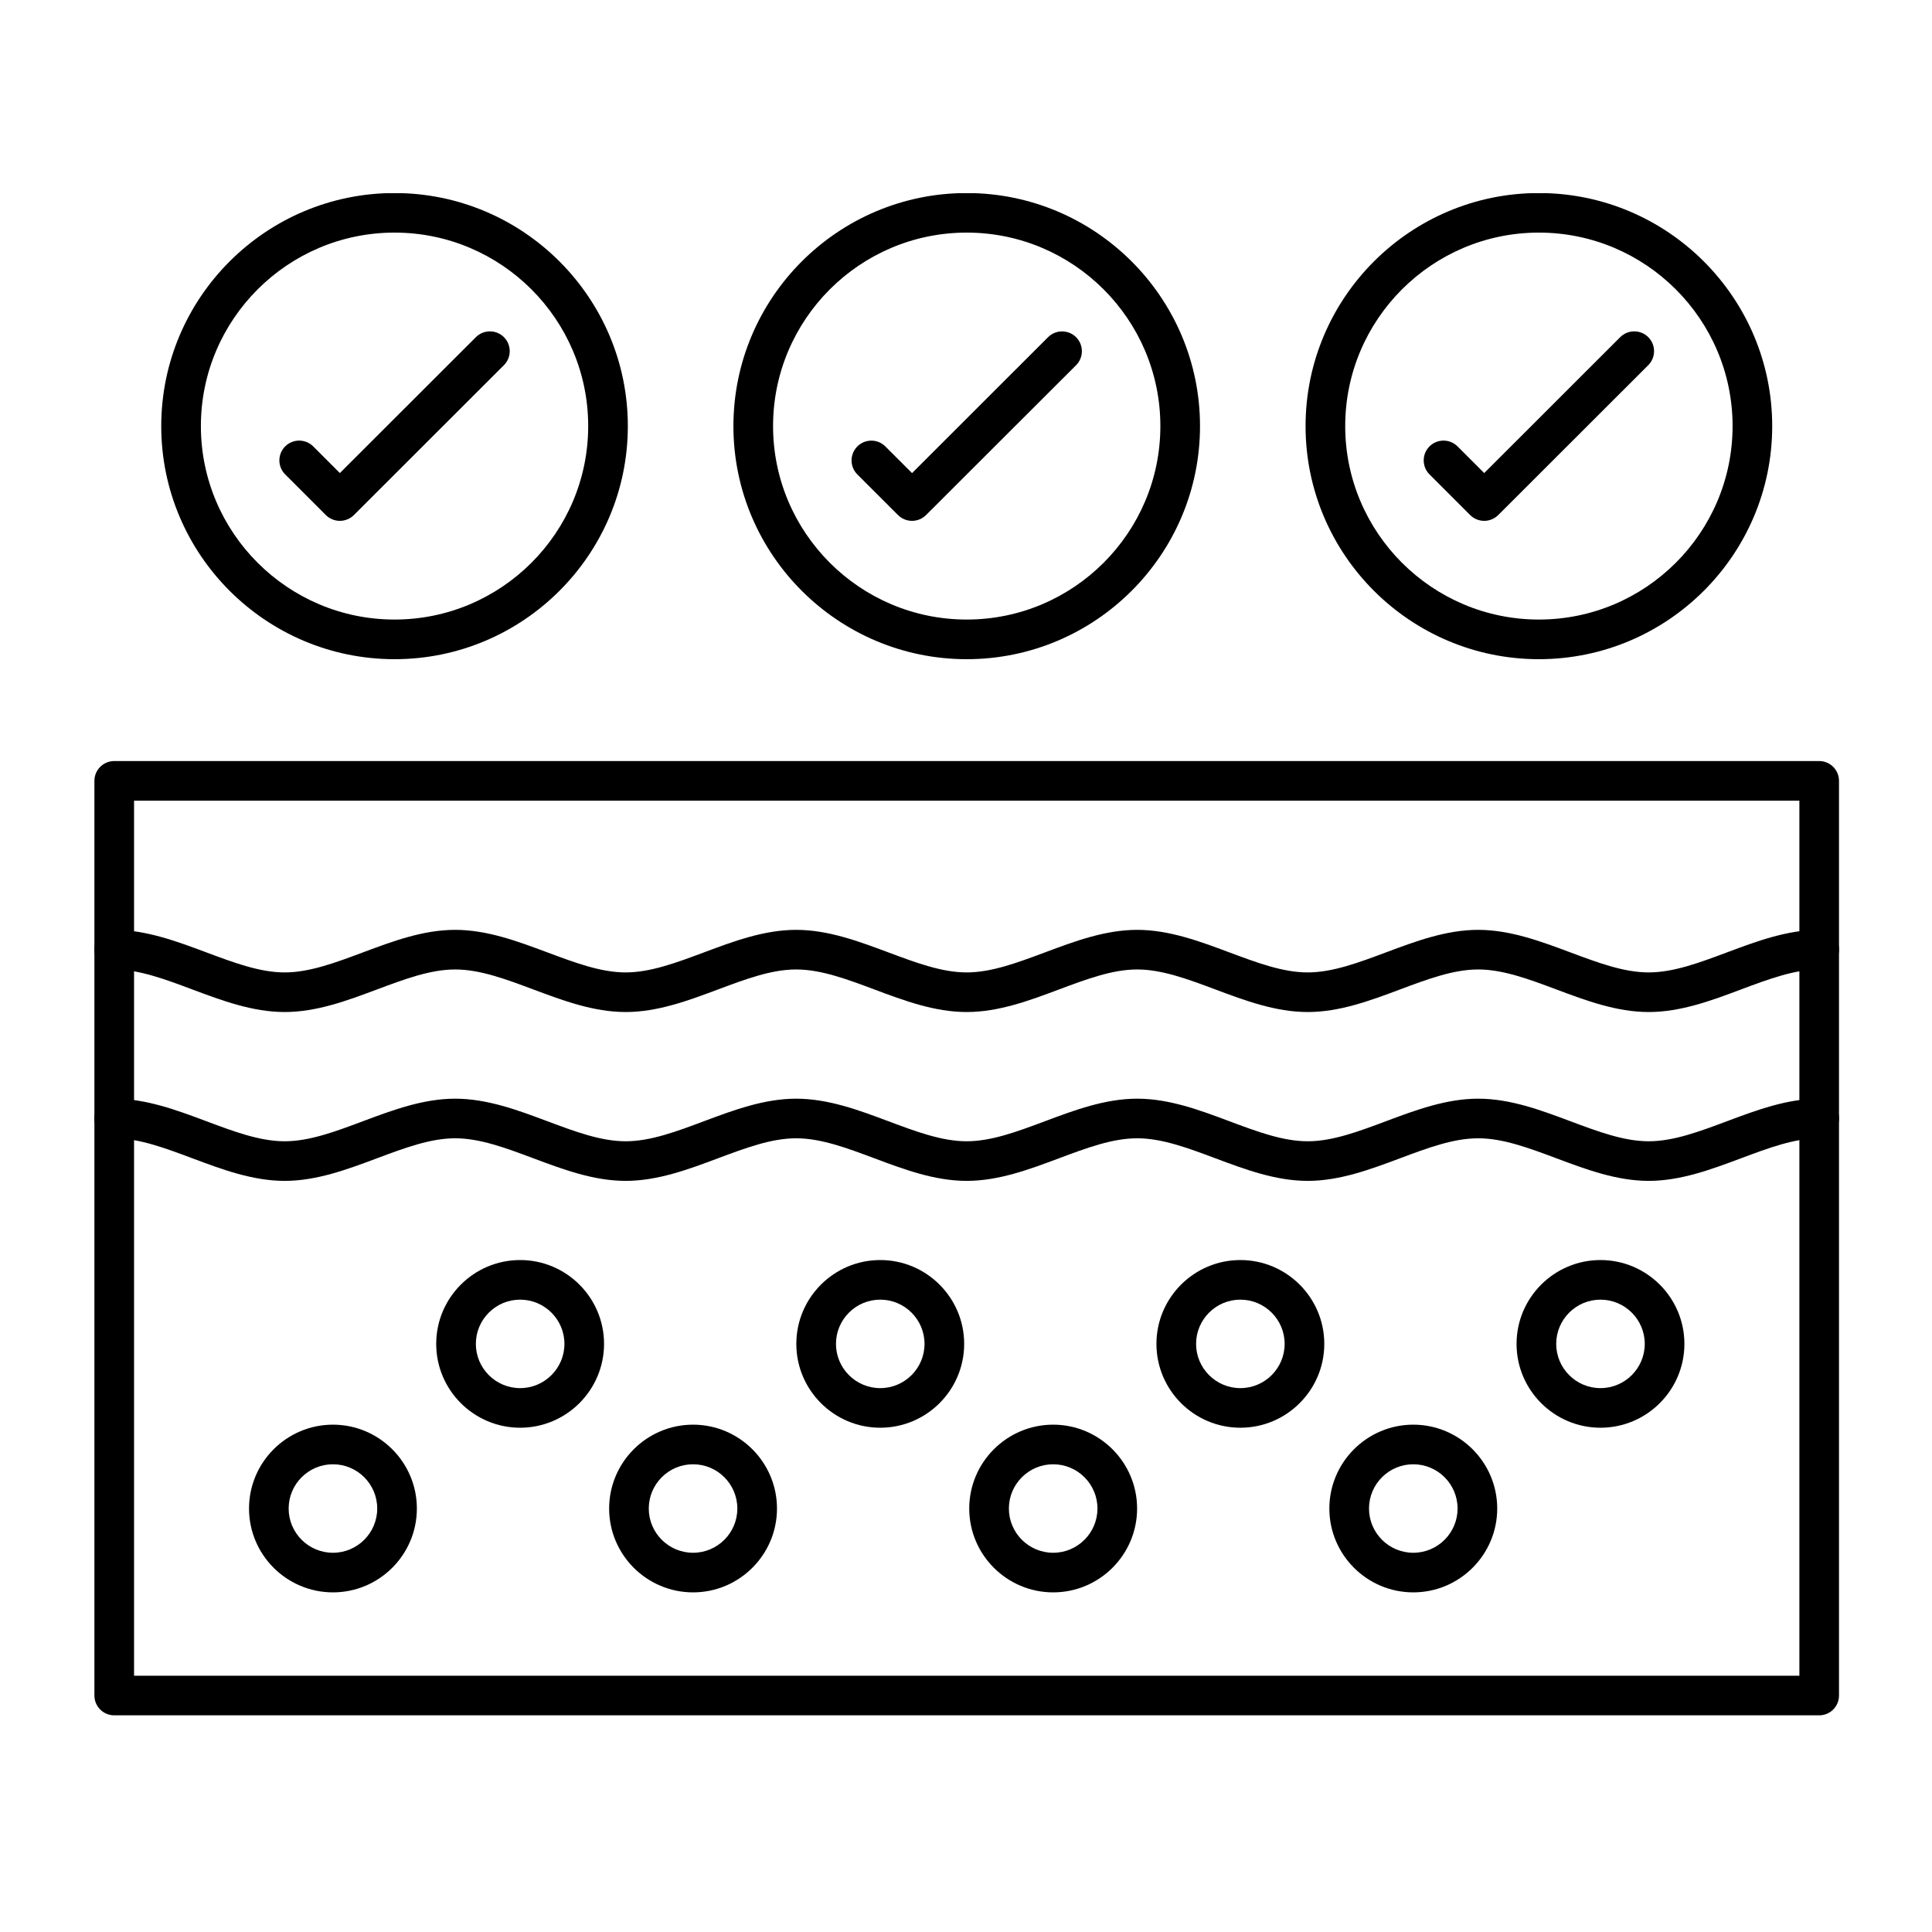
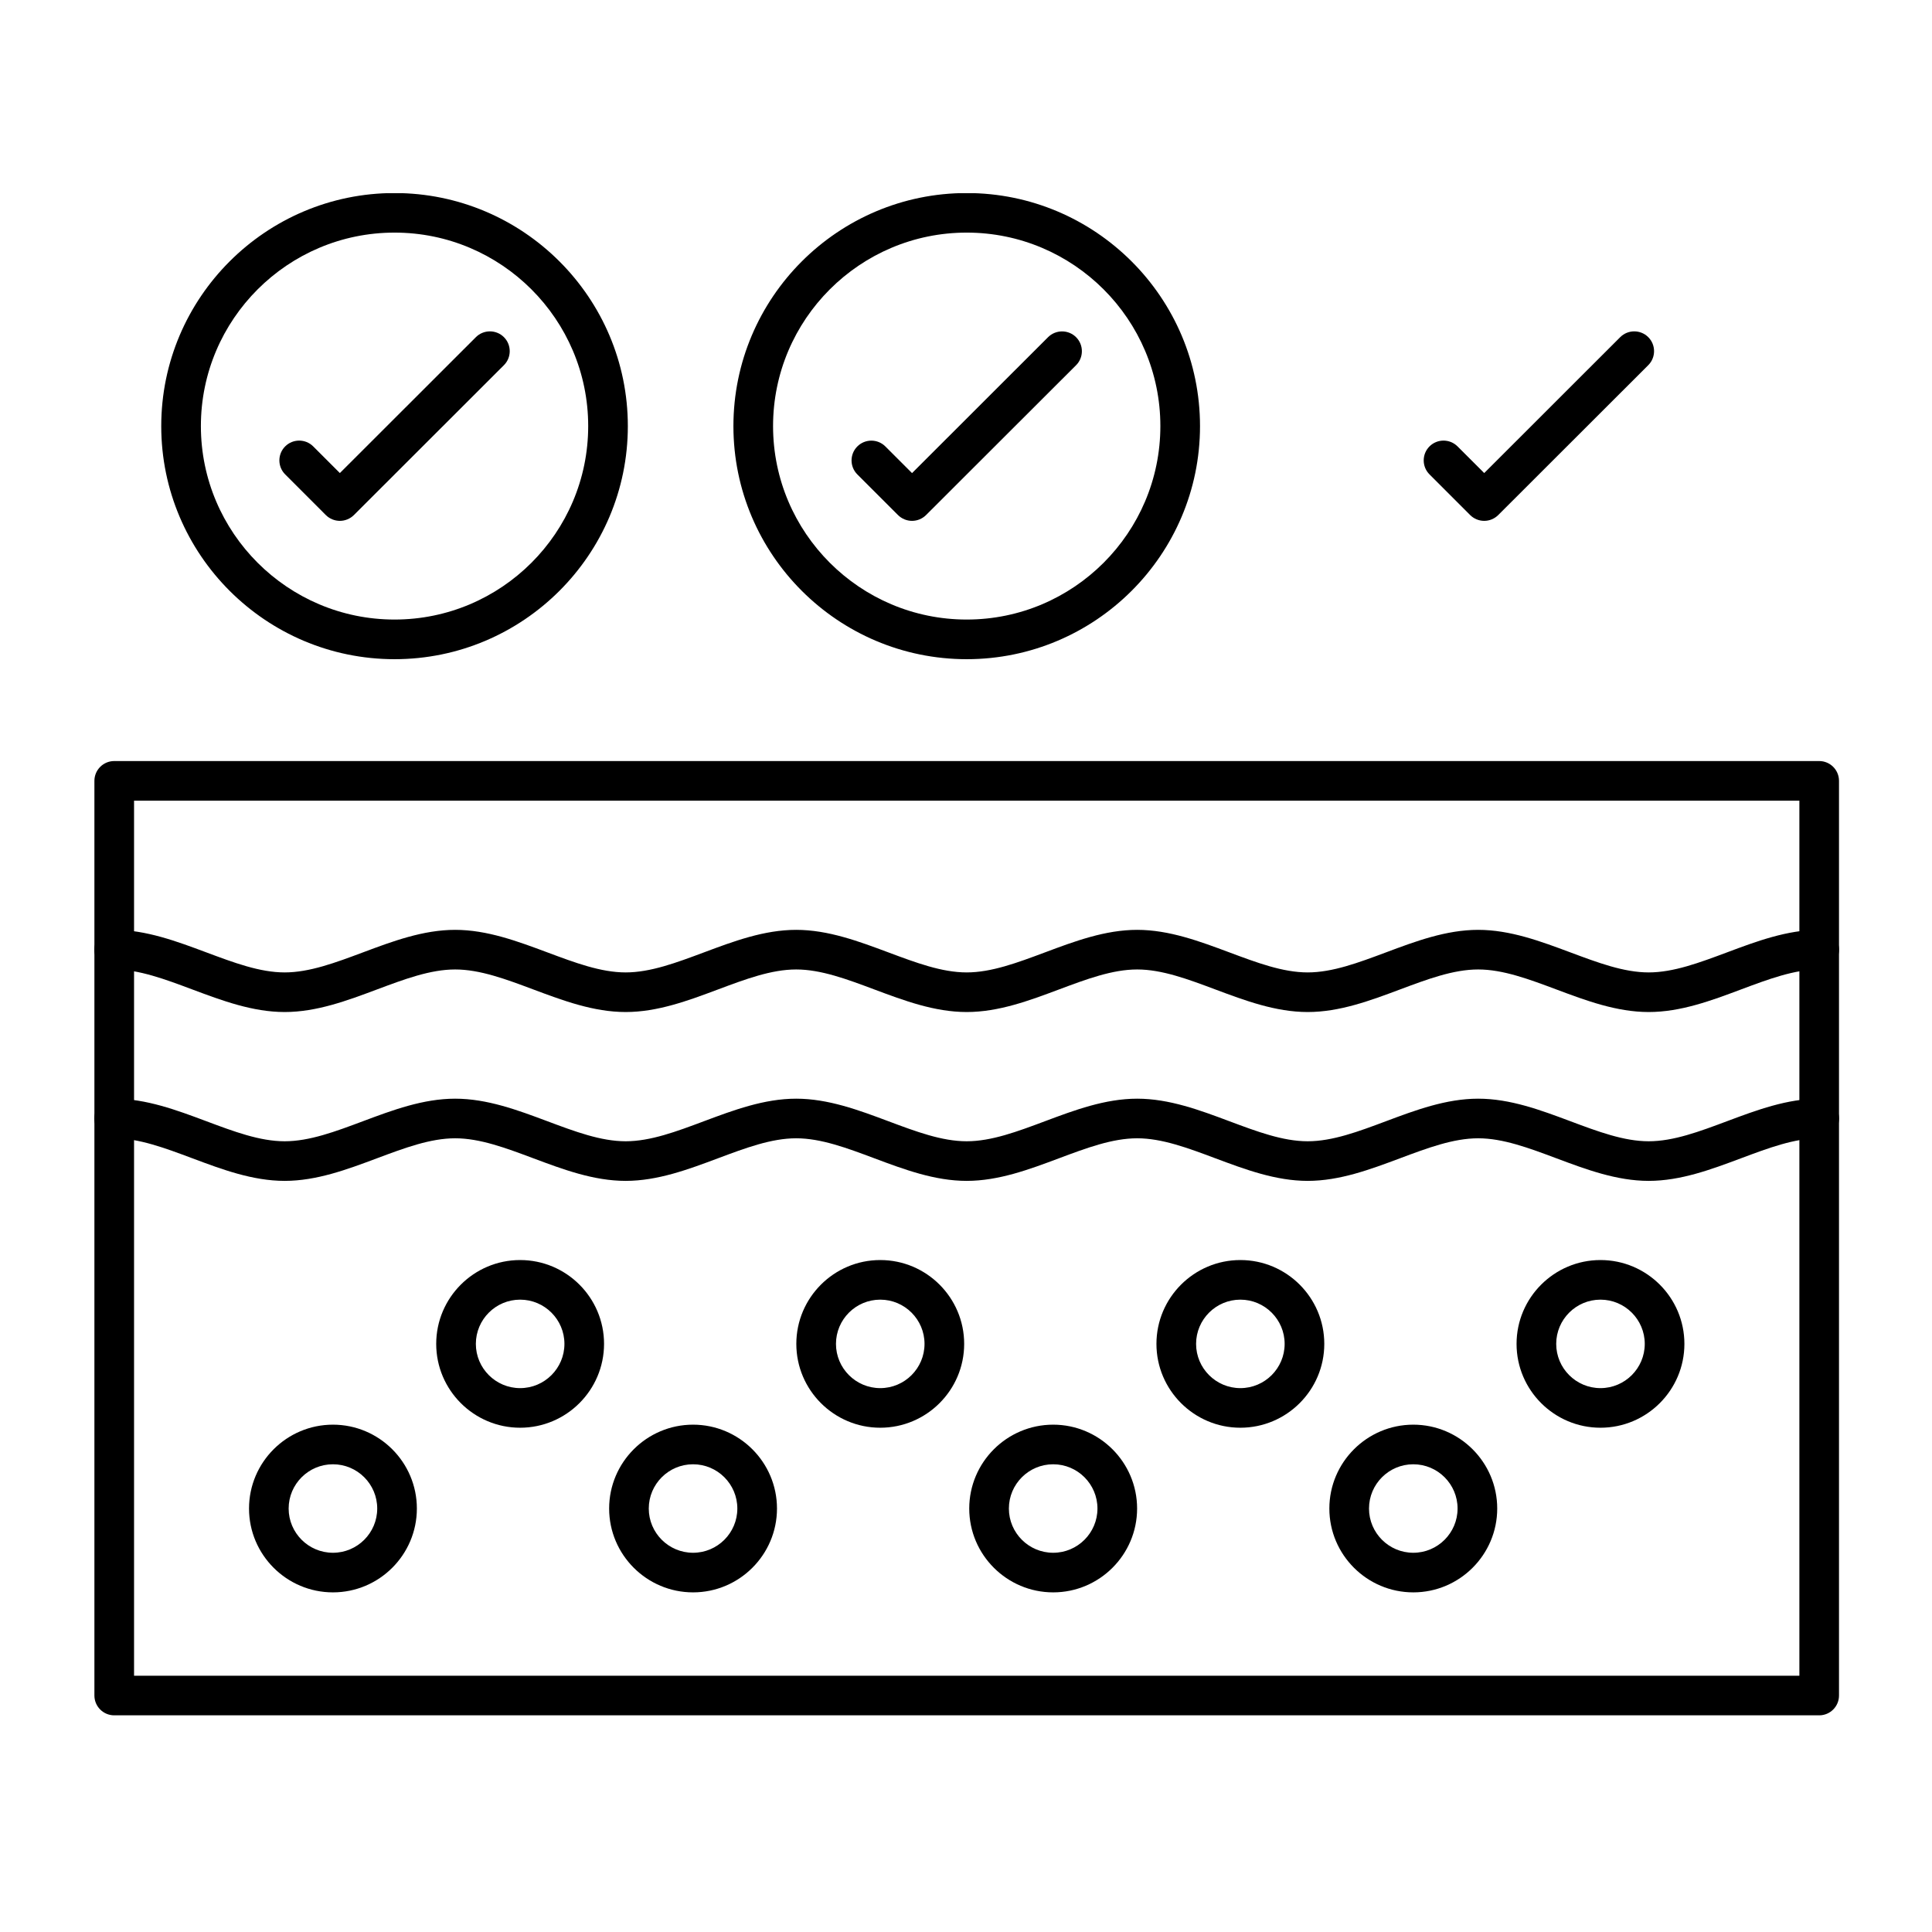
<svg xmlns="http://www.w3.org/2000/svg" version="1.0" preserveAspectRatio="xMidYMid meet" height="500" viewBox="0 0 375 375" zoomAndPan="magnify" width="500">
  <defs>
    <clipPath id="36f0236af3">
      <path clip-rule="nonzero" d="M 31 37.5 L 122 37.5 L 122 128 L 31 128 Z M 31 37.5" />
    </clipPath>
    <clipPath id="e508890483">
      <path clip-rule="nonzero" d="M 142 37.5 L 233 37.5 L 233 128 L 142 128 Z M 142 37.5" />
    </clipPath>
    <clipPath id="9a1f02500b">
      <path clip-rule="nonzero" d="M 253 37.5 L 344 37.5 L 344 128 L 253 128 Z M 253 37.5" />
    </clipPath>
    <clipPath id="37f622e667">
      <path clip-rule="nonzero" d="M 18.129 147 L 357 147 L 357 333 L 18.129 333 Z M 18.129 147" />
    </clipPath>
    <clipPath id="f513e8b31f">
      <path clip-rule="nonzero" d="M 18.129 180 L 357 180 L 357 197 L 18.129 197 Z M 18.129 180" />
    </clipPath>
    <clipPath id="0f634cf313">
      <path clip-rule="nonzero" d="M 18.129 213 L 357 213 L 357 230 L 18.129 230 Z M 18.129 213" />
    </clipPath>
  </defs>
  <path fill-rule="nonzero" fill-opacity="1" d="M 204.422 309.078 C 195.441 309.078 188.129 301.773 188.129 292.805 C 188.129 283.832 195.441 276.527 204.422 276.527 C 213.398 276.527 220.711 283.832 220.711 292.805 C 220.711 301.773 213.398 309.078 204.422 309.078 Z M 204.422 284.215 C 199.68 284.215 195.824 288.066 195.824 292.805 C 195.824 297.539 199.68 301.391 204.422 301.391 C 209.16 301.391 213.016 297.539 213.016 292.805 C 213.016 288.066 209.16 284.215 204.422 284.215 Z M 204.422 284.215" fill="#000000" />
  <path fill-rule="nonzero" fill-opacity="1" d="M 240.754 277.121 C 231.773 277.121 224.465 269.816 224.465 260.848 C 224.465 251.875 231.773 244.574 240.754 244.574 C 249.734 244.574 257.043 251.875 257.043 260.848 C 257.043 269.816 249.734 277.121 240.754 277.121 Z M 240.754 252.262 C 236.016 252.262 232.16 256.113 232.16 260.848 C 232.16 265.582 236.016 269.434 240.754 269.434 C 245.496 269.434 249.348 265.582 249.348 260.848 C 249.348 256.113 245.496 252.262 240.754 252.262 Z M 240.754 252.262" fill="#000000" />
  <g clip-path="url(#36f0236af3)">
    <path fill-rule="nonzero" fill-opacity="1" d="M 76.582 127.949 C 51.613 127.949 31.297 107.656 31.297 82.711 C 31.297 57.766 51.613 37.469 76.582 37.469 C 101.551 37.469 121.863 57.766 121.863 82.711 C 121.863 107.656 101.551 127.949 76.582 127.949 Z M 76.582 45.148 C 55.852 45.148 38.992 62 38.992 82.703 C 38.992 103.402 55.859 120.254 76.582 120.254 C 97.305 120.254 114.168 103.402 114.168 82.703 C 114.168 62 97.312 45.148 76.582 45.148 Z M 76.582 45.148" fill="#000000" />
  </g>
  <path fill-rule="nonzero" fill-opacity="1" d="M 65.969 101.098 C 64.945 101.098 63.969 100.691 63.246 99.977 L 55.352 92.078 C 53.852 90.582 53.852 88.145 55.352 86.645 C 56.852 85.145 59.293 85.145 60.793 86.645 L 65.969 91.82 L 92.371 65.441 C 93.871 63.945 96.312 63.945 97.812 65.441 C 99.312 66.941 99.312 69.379 97.812 70.879 L 68.688 99.977 C 67.965 100.691 66.984 101.098 65.969 101.098 Z M 65.969 101.098" fill="#000000" />
  <g clip-path="url(#e508890483)">
    <path fill-rule="nonzero" fill-opacity="1" d="M 187.637 127.949 C 162.668 127.949 142.355 107.656 142.355 82.711 C 142.355 57.766 162.668 37.469 187.637 37.469 C 212.605 37.469 232.922 57.766 232.922 82.711 C 232.922 107.656 212.605 127.949 187.637 127.949 Z M 187.637 45.148 C 166.91 45.148 150.051 62 150.051 82.703 C 150.051 103.402 166.918 120.254 187.637 120.254 C 208.367 120.254 225.227 103.402 225.227 82.703 C 225.227 62 208.367 45.148 187.637 45.148 Z M 187.637 45.148" fill="#000000" />
  </g>
  <path fill-rule="nonzero" fill-opacity="1" d="M 177.027 101.098 C 176.004 101.098 175.027 100.691 174.305 99.977 L 166.41 92.086 C 164.91 90.59 164.91 88.152 166.41 86.652 C 167.91 85.152 170.348 85.152 171.848 86.652 L 177.027 91.828 L 203.426 65.449 C 204.93 63.953 207.367 63.953 208.867 65.449 C 210.367 66.949 210.367 69.387 208.867 70.887 L 179.742 99.977 C 179.02 100.691 178.043 101.098 177.027 101.098 Z M 177.027 101.098" fill="#000000" />
  <g clip-path="url(#9a1f02500b)">
-     <path fill-rule="nonzero" fill-opacity="1" d="M 298.695 127.949 C 273.727 127.949 253.41 107.656 253.41 82.711 C 253.41 57.766 273.727 37.469 298.695 37.469 C 323.664 37.469 343.984 57.766 343.984 82.711 C 343.984 107.656 323.664 127.949 298.695 127.949 Z M 298.695 45.148 C 277.965 45.148 261.105 62 261.105 82.703 C 261.105 103.402 277.973 120.254 298.695 120.254 C 319.426 120.254 336.293 103.402 336.293 82.703 C 336.293 62 319.426 45.148 298.695 45.148 Z M 298.695 45.148" fill="#000000" />
-   </g>
+     </g>
  <path fill-rule="nonzero" fill-opacity="1" d="M 288.086 101.098 C 287.062 101.098 286.082 100.691 285.359 99.977 L 277.465 92.078 C 275.965 90.582 275.965 88.145 277.465 86.645 C 278.965 85.145 281.406 85.145 282.906 86.645 L 288.086 91.82 L 314.484 65.441 C 315.984 63.945 318.426 63.945 319.926 65.441 C 321.426 66.941 321.426 69.379 319.926 70.879 L 290.801 99.977 C 290.078 100.691 289.102 101.098 288.086 101.098 Z M 288.086 101.098" fill="#000000" />
  <g clip-path="url(#37f622e667)">
    <path fill-rule="nonzero" fill-opacity="1" d="M 353.105 332.945 L 22.172 332.945 C 20.051 332.945 18.324 331.223 18.324 329.102 L 18.324 151.562 C 18.324 149.441 20.051 147.719 22.172 147.719 L 353.105 147.719 C 355.227 147.719 356.949 149.441 356.949 151.562 L 356.949 329.102 C 356.949 331.223 355.227 332.945 353.105 332.945 Z M 26.02 325.258 L 349.258 325.258 L 349.258 155.406 L 26.02 155.406 Z M 26.02 325.258" fill="#000000" />
  </g>
  <g clip-path="url(#f513e8b31f)">
    <path fill-rule="nonzero" fill-opacity="1" d="M 320.008 196.434 C 313.801 196.434 307.859 194.215 302.113 192.062 C 296.77 190.062 291.73 188.172 286.914 188.172 C 282.098 188.172 277.059 190.062 271.719 192.062 C 265.969 194.215 260.031 196.434 253.82 196.434 C 247.609 196.434 241.672 194.215 235.922 192.062 C 230.582 190.062 225.543 188.172 220.727 188.172 C 215.91 188.172 210.867 190.062 205.527 192.062 C 199.781 194.215 193.848 196.434 187.629 196.434 C 181.414 196.434 175.48 194.215 169.734 192.062 C 164.395 190.062 159.352 188.172 154.535 188.172 C 149.719 188.172 144.68 190.062 139.34 192.062 C 133.59 194.215 127.652 196.434 121.441 196.434 C 115.23 196.434 109.293 194.215 103.543 192.062 C 98.203 190.062 93.164 188.172 88.348 188.172 C 83.531 188.172 78.488 190.062 73.148 192.062 C 67.402 194.215 61.461 196.434 55.254 196.434 C 49.043 196.434 43.102 194.215 37.355 192.062 C 32.016 190.062 26.973 188.172 22.156 188.172 C 20.035 188.172 18.309 186.449 18.309 184.328 C 18.309 182.207 20.035 180.484 22.156 180.484 C 28.367 180.484 34.309 182.715 40.055 184.859 C 45.395 186.855 50.434 188.746 55.254 188.746 C 60.07 188.746 65.109 186.855 70.449 184.859 C 76.195 182.707 82.137 180.484 88.348 180.484 C 94.555 180.484 100.496 182.715 106.246 184.859 C 111.586 186.855 116.625 188.746 121.441 188.746 C 126.258 188.746 131.297 186.855 136.637 184.859 C 142.387 182.707 148.328 180.484 154.535 180.484 C 160.746 180.484 166.688 182.715 172.434 184.859 C 177.773 186.855 182.812 188.746 187.629 188.746 C 192.449 188.746 197.488 186.855 202.828 184.859 C 208.574 182.707 214.516 180.484 220.727 180.484 C 226.934 180.484 232.875 182.715 238.621 184.859 C 243.965 186.855 249.004 188.746 253.82 188.746 C 258.637 188.746 263.676 186.855 269.016 184.859 C 274.758 182.707 280.699 180.484 286.914 180.484 C 293.133 180.484 299.062 182.715 304.812 184.859 C 310.152 186.855 315.191 188.746 320.008 188.746 C 324.824 188.746 329.867 186.855 335.207 184.859 C 340.953 182.707 346.895 180.484 353.105 180.484 C 355.227 180.484 356.953 182.207 356.953 184.328 C 356.953 186.449 355.227 188.172 353.105 188.172 C 348.285 188.172 343.246 190.062 337.906 192.062 C 332.168 194.215 326.227 196.434 320.008 196.434 Z M 320.008 196.434" fill="#000000" />
  </g>
  <g clip-path="url(#0f634cf313)">
    <path fill-rule="nonzero" fill-opacity="1" d="M 320.008 229.207 C 313.801 229.207 307.859 226.984 302.113 224.832 C 296.77 222.832 291.73 220.941 286.914 220.941 C 282.098 220.941 277.059 222.832 271.719 224.832 C 265.969 226.984 260.031 229.207 253.82 229.207 C 247.609 229.207 241.672 226.984 235.922 224.832 C 230.582 222.832 225.543 220.941 220.727 220.941 C 215.91 220.941 210.867 222.832 205.527 224.832 C 199.781 226.984 193.848 229.207 187.629 229.207 C 181.414 229.207 175.48 226.984 169.734 224.832 C 164.395 222.832 159.352 220.941 154.535 220.941 C 149.719 220.941 144.68 222.832 139.34 224.832 C 133.59 226.984 127.652 229.207 121.441 229.207 C 115.23 229.207 109.293 226.984 103.543 224.832 C 98.203 222.832 93.164 220.941 88.348 220.941 C 83.531 220.941 78.488 222.832 73.148 224.832 C 67.402 226.984 61.461 229.207 55.254 229.207 C 49.043 229.207 43.102 226.984 37.355 224.832 C 32.016 222.832 26.973 220.941 22.156 220.941 C 20.035 220.941 18.309 219.219 18.309 217.098 C 18.309 214.977 20.035 213.254 22.156 213.254 C 28.367 213.254 34.309 215.477 40.055 217.629 C 45.395 219.629 50.434 221.52 55.254 221.52 C 60.07 221.52 65.109 219.629 70.449 217.629 C 76.195 215.477 82.137 213.254 88.348 213.254 C 94.555 213.254 100.496 215.477 106.246 217.629 C 111.586 219.629 116.625 221.52 121.441 221.52 C 126.258 221.52 131.297 219.629 136.637 217.629 C 142.387 215.477 148.328 213.254 154.535 213.254 C 160.746 213.254 166.688 215.477 172.434 217.629 C 177.773 219.629 182.812 221.52 187.629 221.52 C 192.449 221.52 197.488 219.629 202.828 217.629 C 208.574 215.477 214.516 213.254 220.727 213.254 C 226.934 213.254 232.875 215.477 238.621 217.629 C 243.965 219.629 249.004 221.52 253.82 221.52 C 258.637 221.52 263.676 219.629 269.016 217.629 C 274.758 215.477 280.699 213.254 286.914 213.254 C 293.133 213.254 299.062 215.477 304.812 217.629 C 310.152 219.629 315.191 221.52 320.008 221.52 C 324.824 221.52 329.867 219.629 335.207 217.629 C 340.953 215.477 346.895 213.254 353.105 213.254 C 355.227 213.254 356.953 214.977 356.953 217.098 C 356.953 219.219 355.227 220.941 353.105 220.941 C 348.285 220.941 343.246 222.832 337.906 224.832 C 332.168 226.977 326.227 229.207 320.008 229.207 Z M 320.008 229.207" fill="#000000" />
  </g>
  <path fill-rule="nonzero" fill-opacity="1" d="M 64.625 309.078 C 55.645 309.078 48.336 301.773 48.336 292.805 C 48.336 283.832 55.645 276.527 64.625 276.527 C 73.605 276.527 80.914 283.832 80.914 292.805 C 80.914 301.773 73.605 309.078 64.625 309.078 Z M 64.625 284.215 C 59.883 284.215 56.027 288.066 56.027 292.805 C 56.027 297.539 59.883 301.391 64.625 301.391 C 69.363 301.391 73.219 297.539 73.219 292.805 C 73.219 288.066 69.363 284.215 64.625 284.215 Z M 64.625 284.215" fill="#000000" />
  <path fill-rule="nonzero" fill-opacity="1" d="M 100.957 277.121 C 91.977 277.121 84.668 269.816 84.668 260.848 C 84.668 251.875 91.977 244.574 100.957 244.574 C 109.938 244.574 117.246 251.875 117.246 260.848 C 117.238 269.816 109.938 277.121 100.957 277.121 Z M 100.957 252.262 C 96.219 252.262 92.363 256.113 92.363 260.848 C 92.363 265.582 96.219 269.434 100.957 269.434 C 105.699 269.434 109.555 265.582 109.555 260.848 C 109.555 256.113 105.699 252.262 100.957 252.262 Z M 100.957 252.262" fill="#000000" />
  <path fill-rule="nonzero" fill-opacity="1" d="M 134.523 309.078 C 125.543 309.078 118.234 301.773 118.234 292.805 C 118.234 283.832 125.543 276.527 134.523 276.527 C 143.5 276.527 150.812 283.832 150.812 292.805 C 150.812 301.773 143.5 309.078 134.523 309.078 Z M 134.523 284.215 C 129.781 284.215 125.926 288.066 125.926 292.805 C 125.926 297.539 129.781 301.391 134.523 301.391 C 139.262 301.391 143.117 297.539 143.117 292.805 C 143.117 288.066 139.262 284.215 134.523 284.215 Z M 134.523 284.215" fill="#000000" />
  <path fill-rule="nonzero" fill-opacity="1" d="M 170.855 277.121 C 161.875 277.121 154.566 269.816 154.566 260.848 C 154.566 251.875 161.875 244.574 170.855 244.574 C 179.836 244.574 187.145 251.875 187.145 260.848 C 187.145 269.816 179.836 277.121 170.855 277.121 Z M 170.855 252.262 C 166.117 252.262 162.262 256.113 162.262 260.848 C 162.262 265.582 166.117 269.434 170.855 269.434 C 175.598 269.434 179.449 265.582 179.449 260.848 C 179.449 256.113 175.598 252.262 170.855 252.262 Z M 170.855 252.262" fill="#000000" />
  <path fill-rule="nonzero" fill-opacity="1" d="M 274.32 309.078 C 265.34 309.078 258.027 301.773 258.027 292.805 C 258.027 283.832 265.34 276.527 274.32 276.527 C 283.297 276.527 290.609 283.832 290.609 292.805 C 290.609 301.773 283.297 309.078 274.32 309.078 Z M 274.32 284.215 C 269.578 284.215 265.723 288.066 265.723 292.805 C 265.723 297.539 269.578 301.391 274.32 301.391 C 279.059 301.391 282.914 297.539 282.914 292.805 C 282.914 288.066 279.059 284.215 274.32 284.215 Z M 274.32 284.215" fill="#000000" />
  <path fill-rule="nonzero" fill-opacity="1" d="M 310.652 277.121 C 301.672 277.121 294.363 269.816 294.363 260.848 C 294.363 251.875 301.672 244.574 310.652 244.574 C 319.633 244.574 326.941 251.875 326.941 260.848 C 326.941 269.816 319.633 277.121 310.652 277.121 Z M 310.652 252.262 C 305.914 252.262 302.059 256.113 302.059 260.848 C 302.059 265.582 305.914 269.434 310.652 269.434 C 315.391 269.434 319.246 265.582 319.246 260.848 C 319.246 256.113 315.391 252.262 310.652 252.262 Z M 310.652 252.262" fill="#000000" />
</svg>